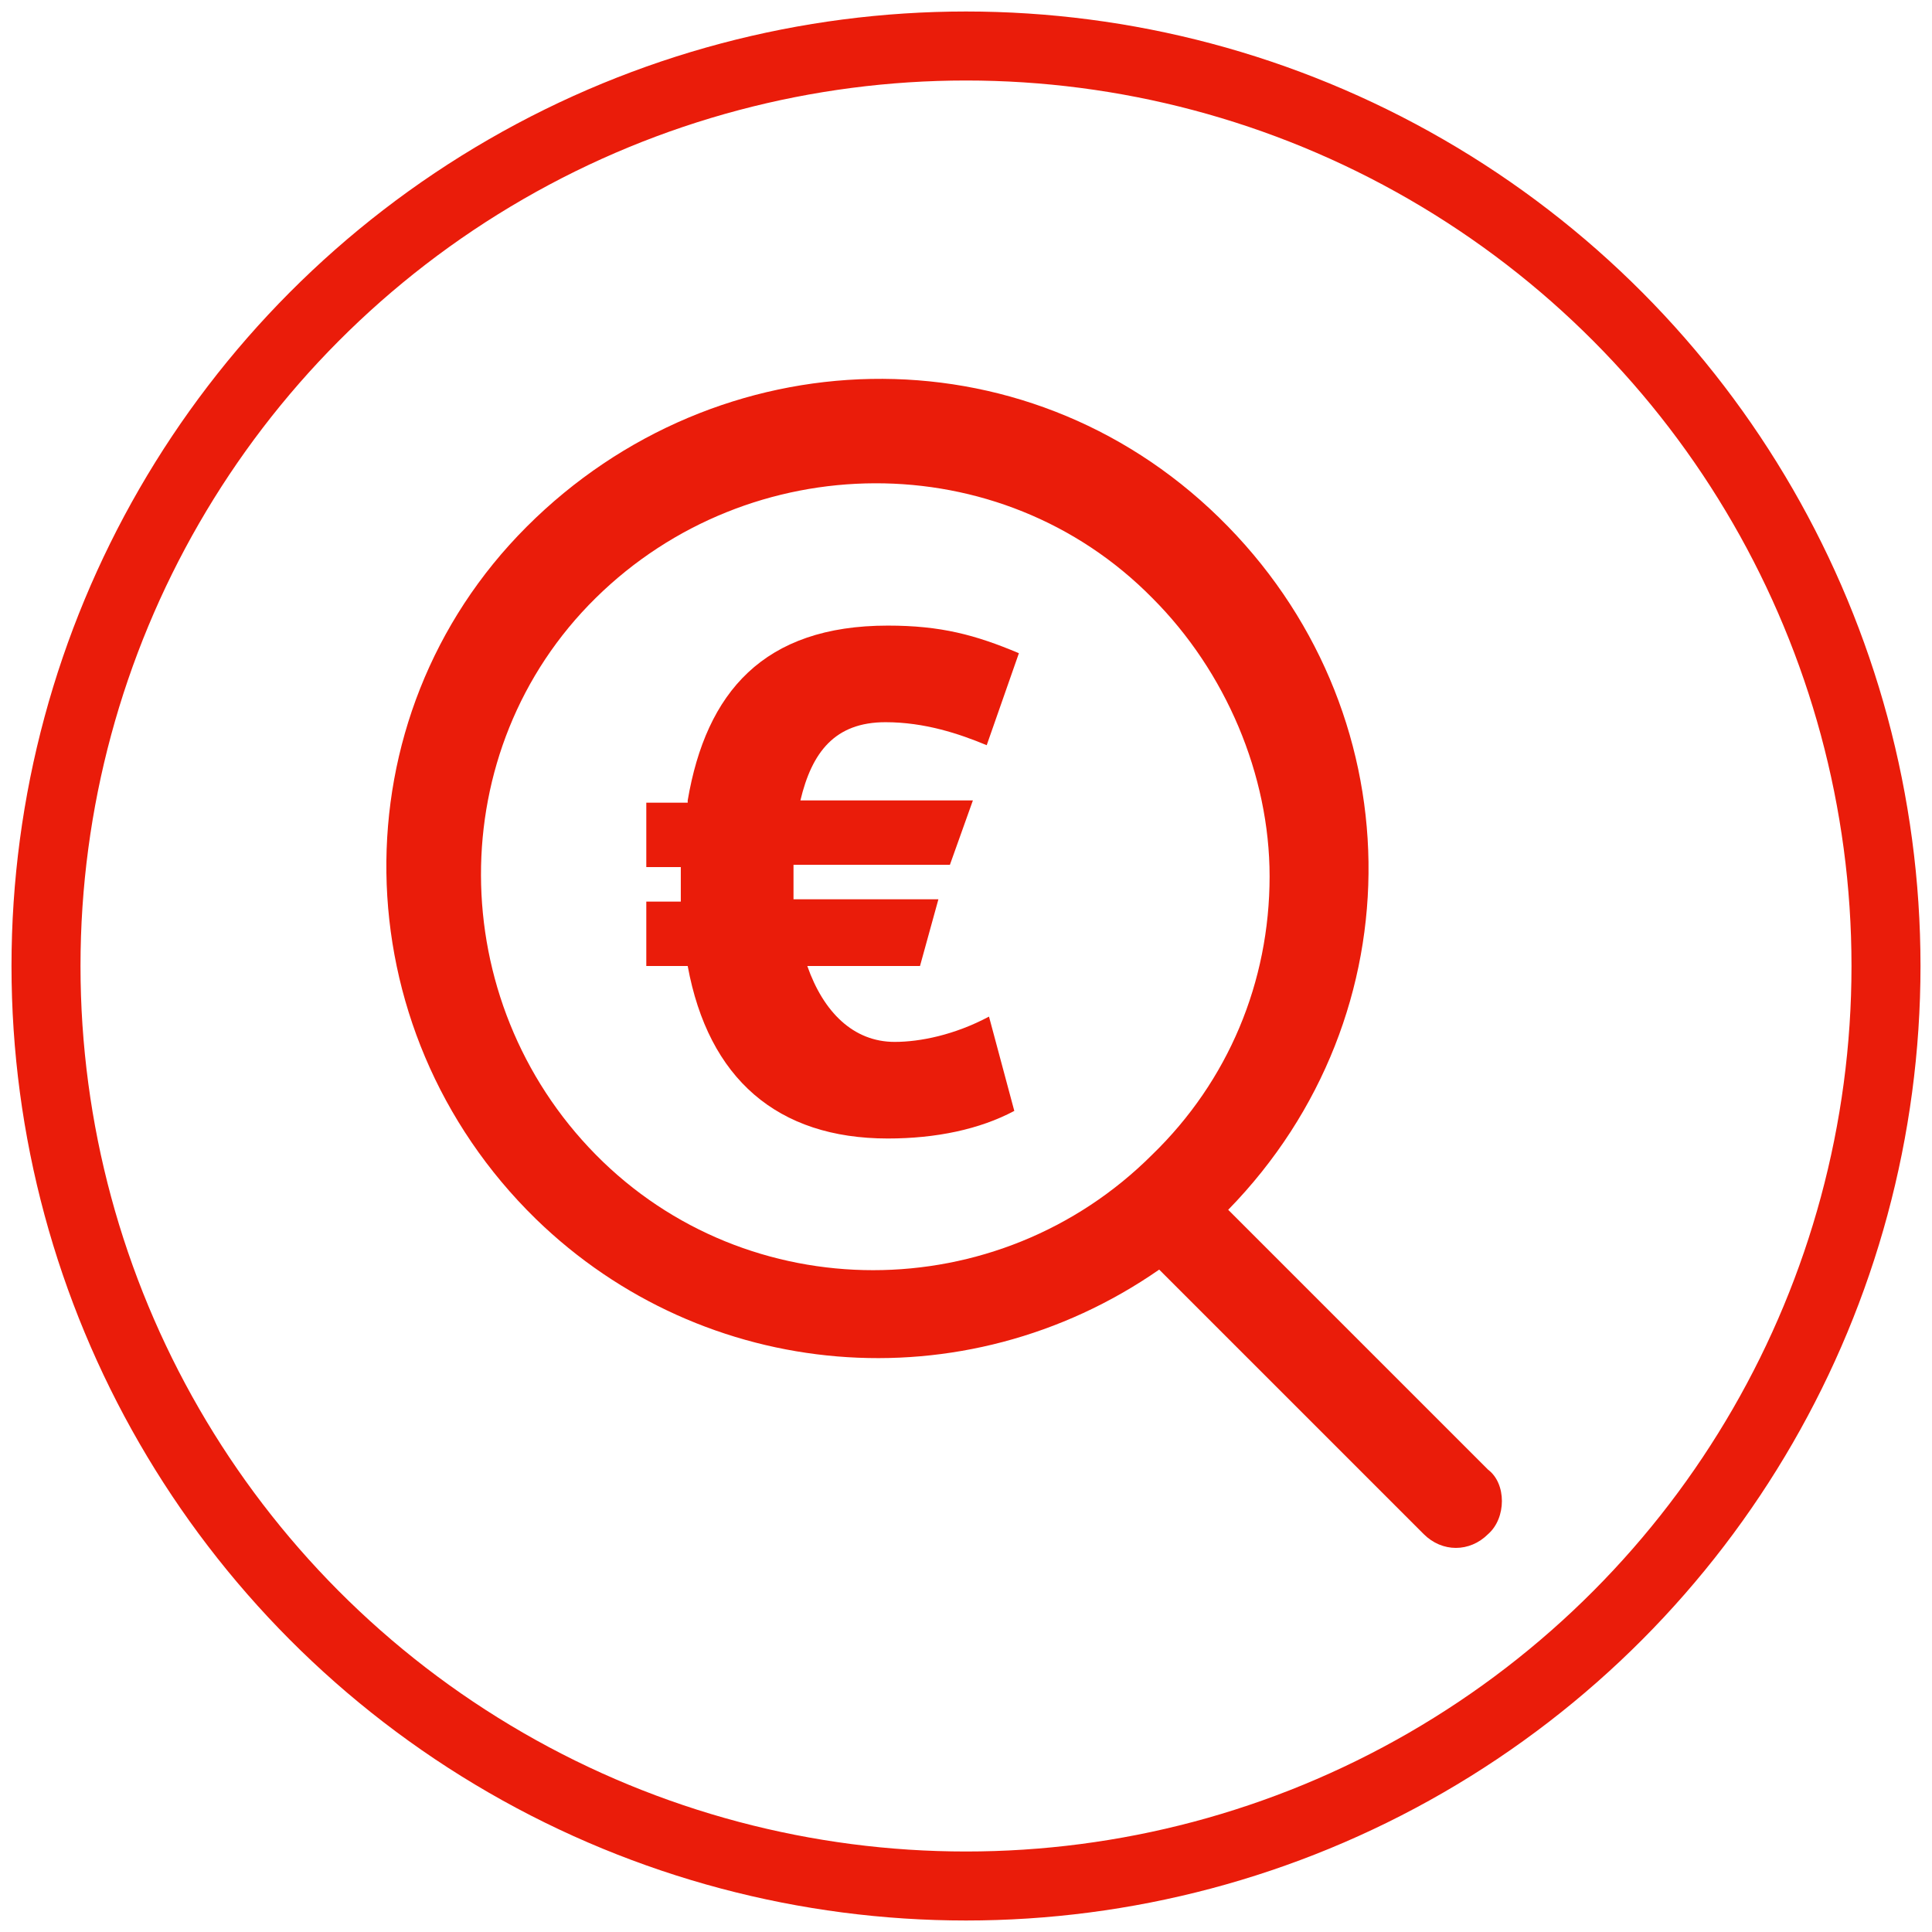
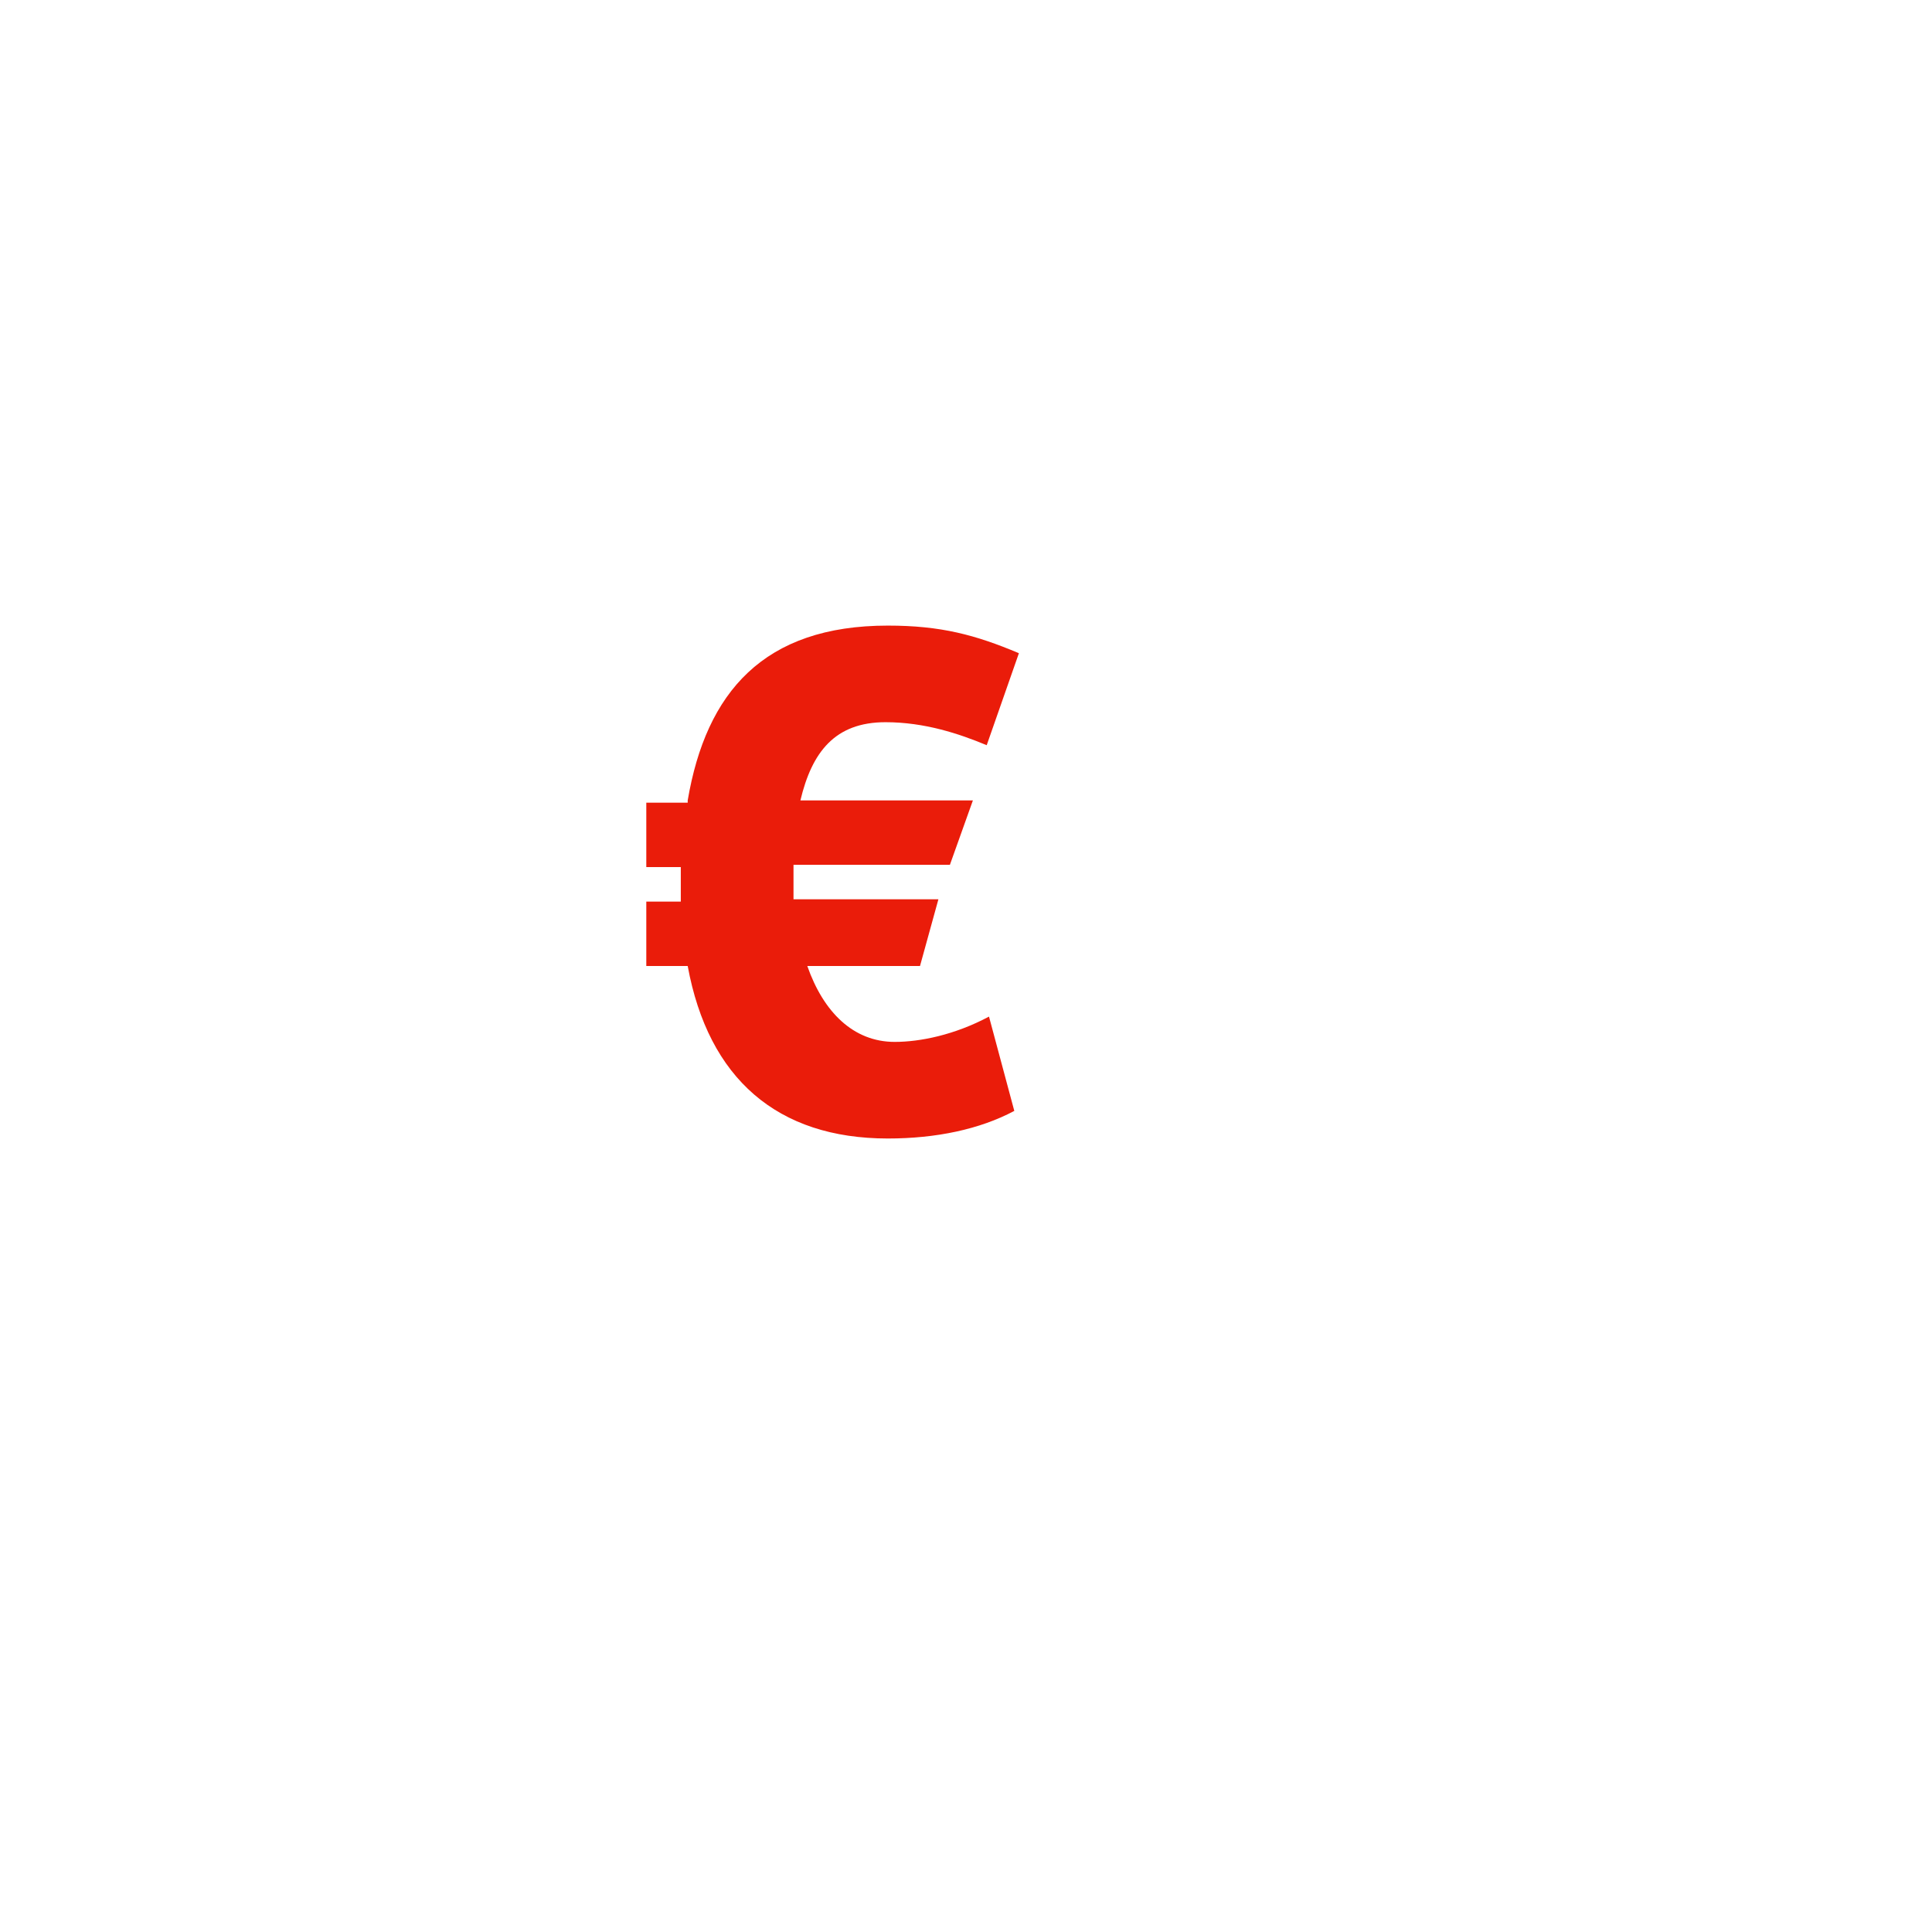
<svg xmlns="http://www.w3.org/2000/svg" version="1.1" id="Livello_1" x="0px" y="0px" viewBox="0 0 84 84" style="enable-background:new 0 0 84 84;" xml:space="preserve">
  <style type="text/css">
	.st0{enable-background:new    ;}
	.st1{fill:#EA1C0A;}
	.st2{fill:none;stroke:#EA1C0A;stroke-width:3;}
</style>
  <desc>Created with Sketch.</desc>
  <desc>Created with Sketch.</desc>
  <g>
    <g id="eon-amico" transform="translate(13, 11)">
      <g id="Group_1_" transform="translate(22.5, 0)">
        <g class="st0">
          <path class="st1" d="M-5.6,23.8c0.8-4.7,3.3-7.6,8.7-7.6c2.3,0,3.8,0.4,5.7,1.2l-1.4,4c-1.2-0.5-2.7-1-4.4-1      c-2.2,0-3.2,1.3-3.7,3.4h7.5l-1,2.8h-6.8v0.6c0,0.3,0,0.6,0,0.9h6.3L4.5,31h-4.9c0.7,2,2,3.3,3.8,3.3c1.1,0,2.6-0.3,4.1-1.1      l1.1,4.1c-1.5,0.8-3.4,1.2-5.5,1.2c-4.8,0-7.8-2.6-8.7-7.5h-1.8v-2.8h1.5v-1.5h-1.5v-2.8H-5.6z" />
        </g>
      </g>
    </g>
    <g id="Icons">
-       <path id="Search" class="st1" d="M64.7,63.9L53.4,52.6c8.3-8.5,8.1-21.8-0.4-30.1s-21.8-7.9-30.1,0.4S14.8,44.7,23.3,53    c7.3,7.1,18.6,8.1,27.1,2.2l11.5,11.5c0.8,0.8,2,0.8,2.8,0C65.5,66,65.5,64.5,64.7,63.9L64.7,63.9z M50.1,50.2    c-6.7,6.7-17.6,6.7-24.2,0s-6.7-17.6,0-24.2s17.6-6.7,24.2,0c3.2,3.2,5.1,7.7,5.1,12.1C55.2,42.7,53.4,47,50.1,50.2z" />
-     </g>
-     <circle id="Oval-2" class="st2" cx="42" cy="42" r="40" />
+       </g>
  </g>
</svg>